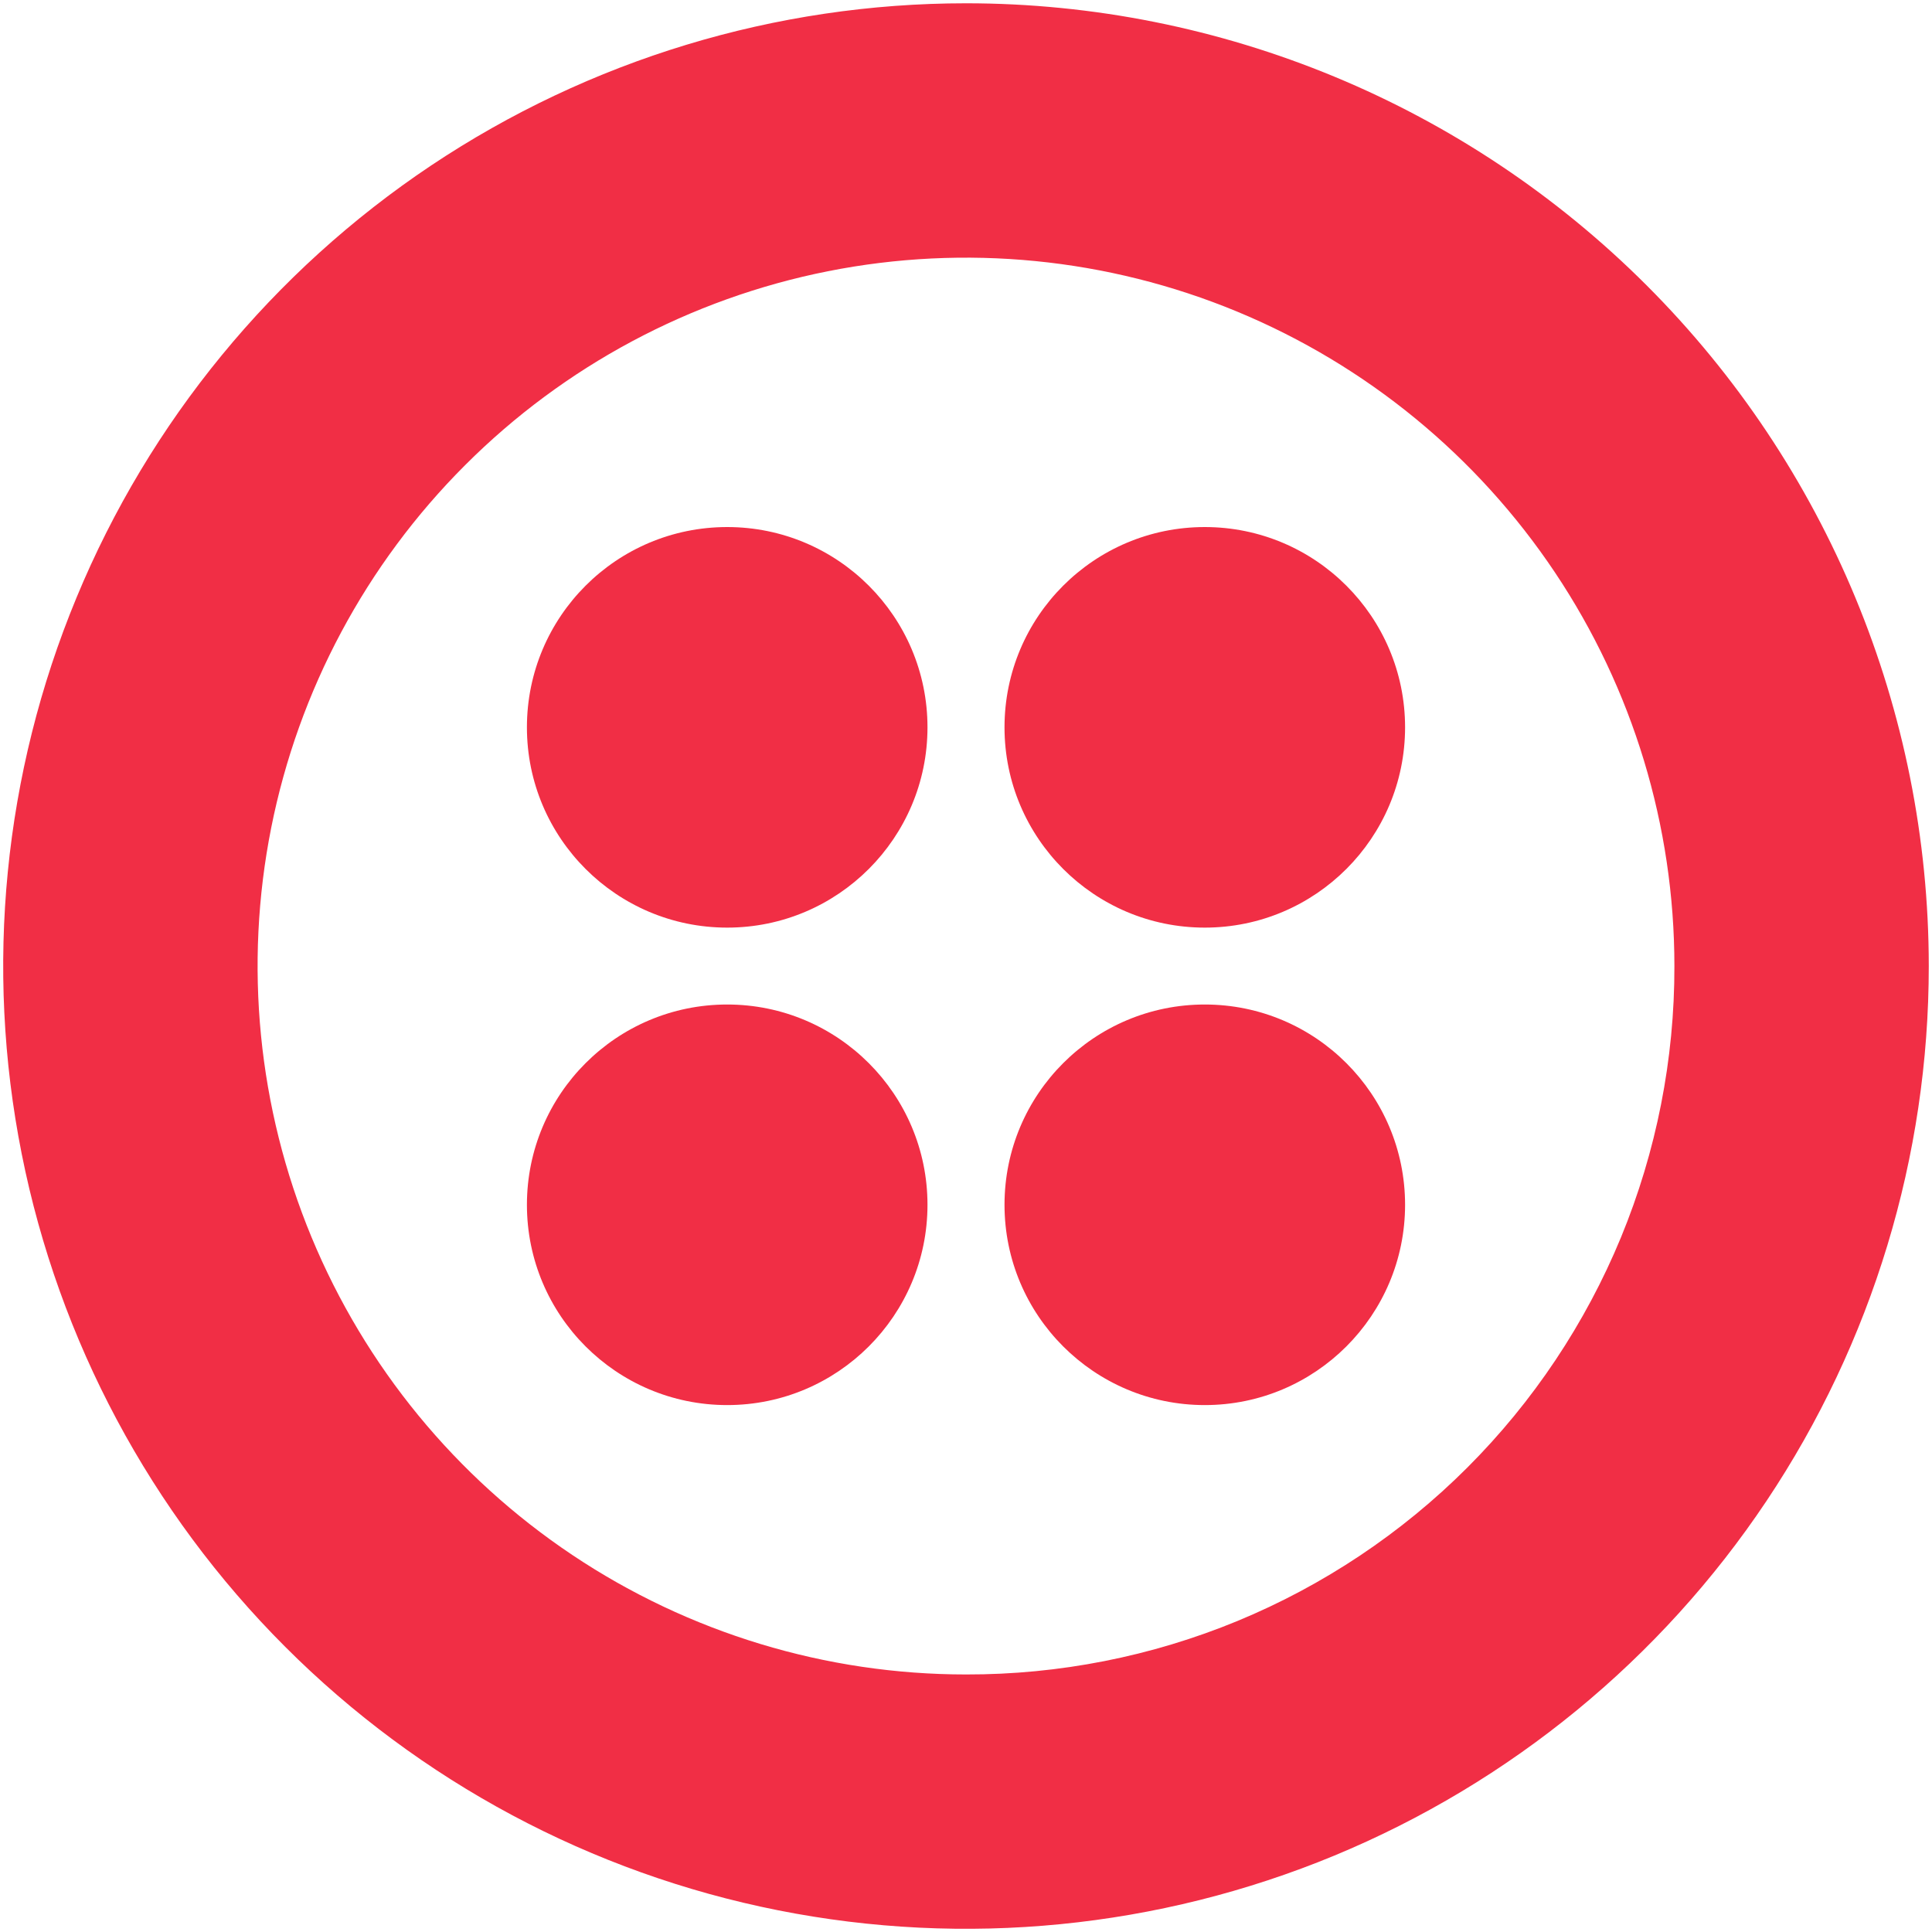
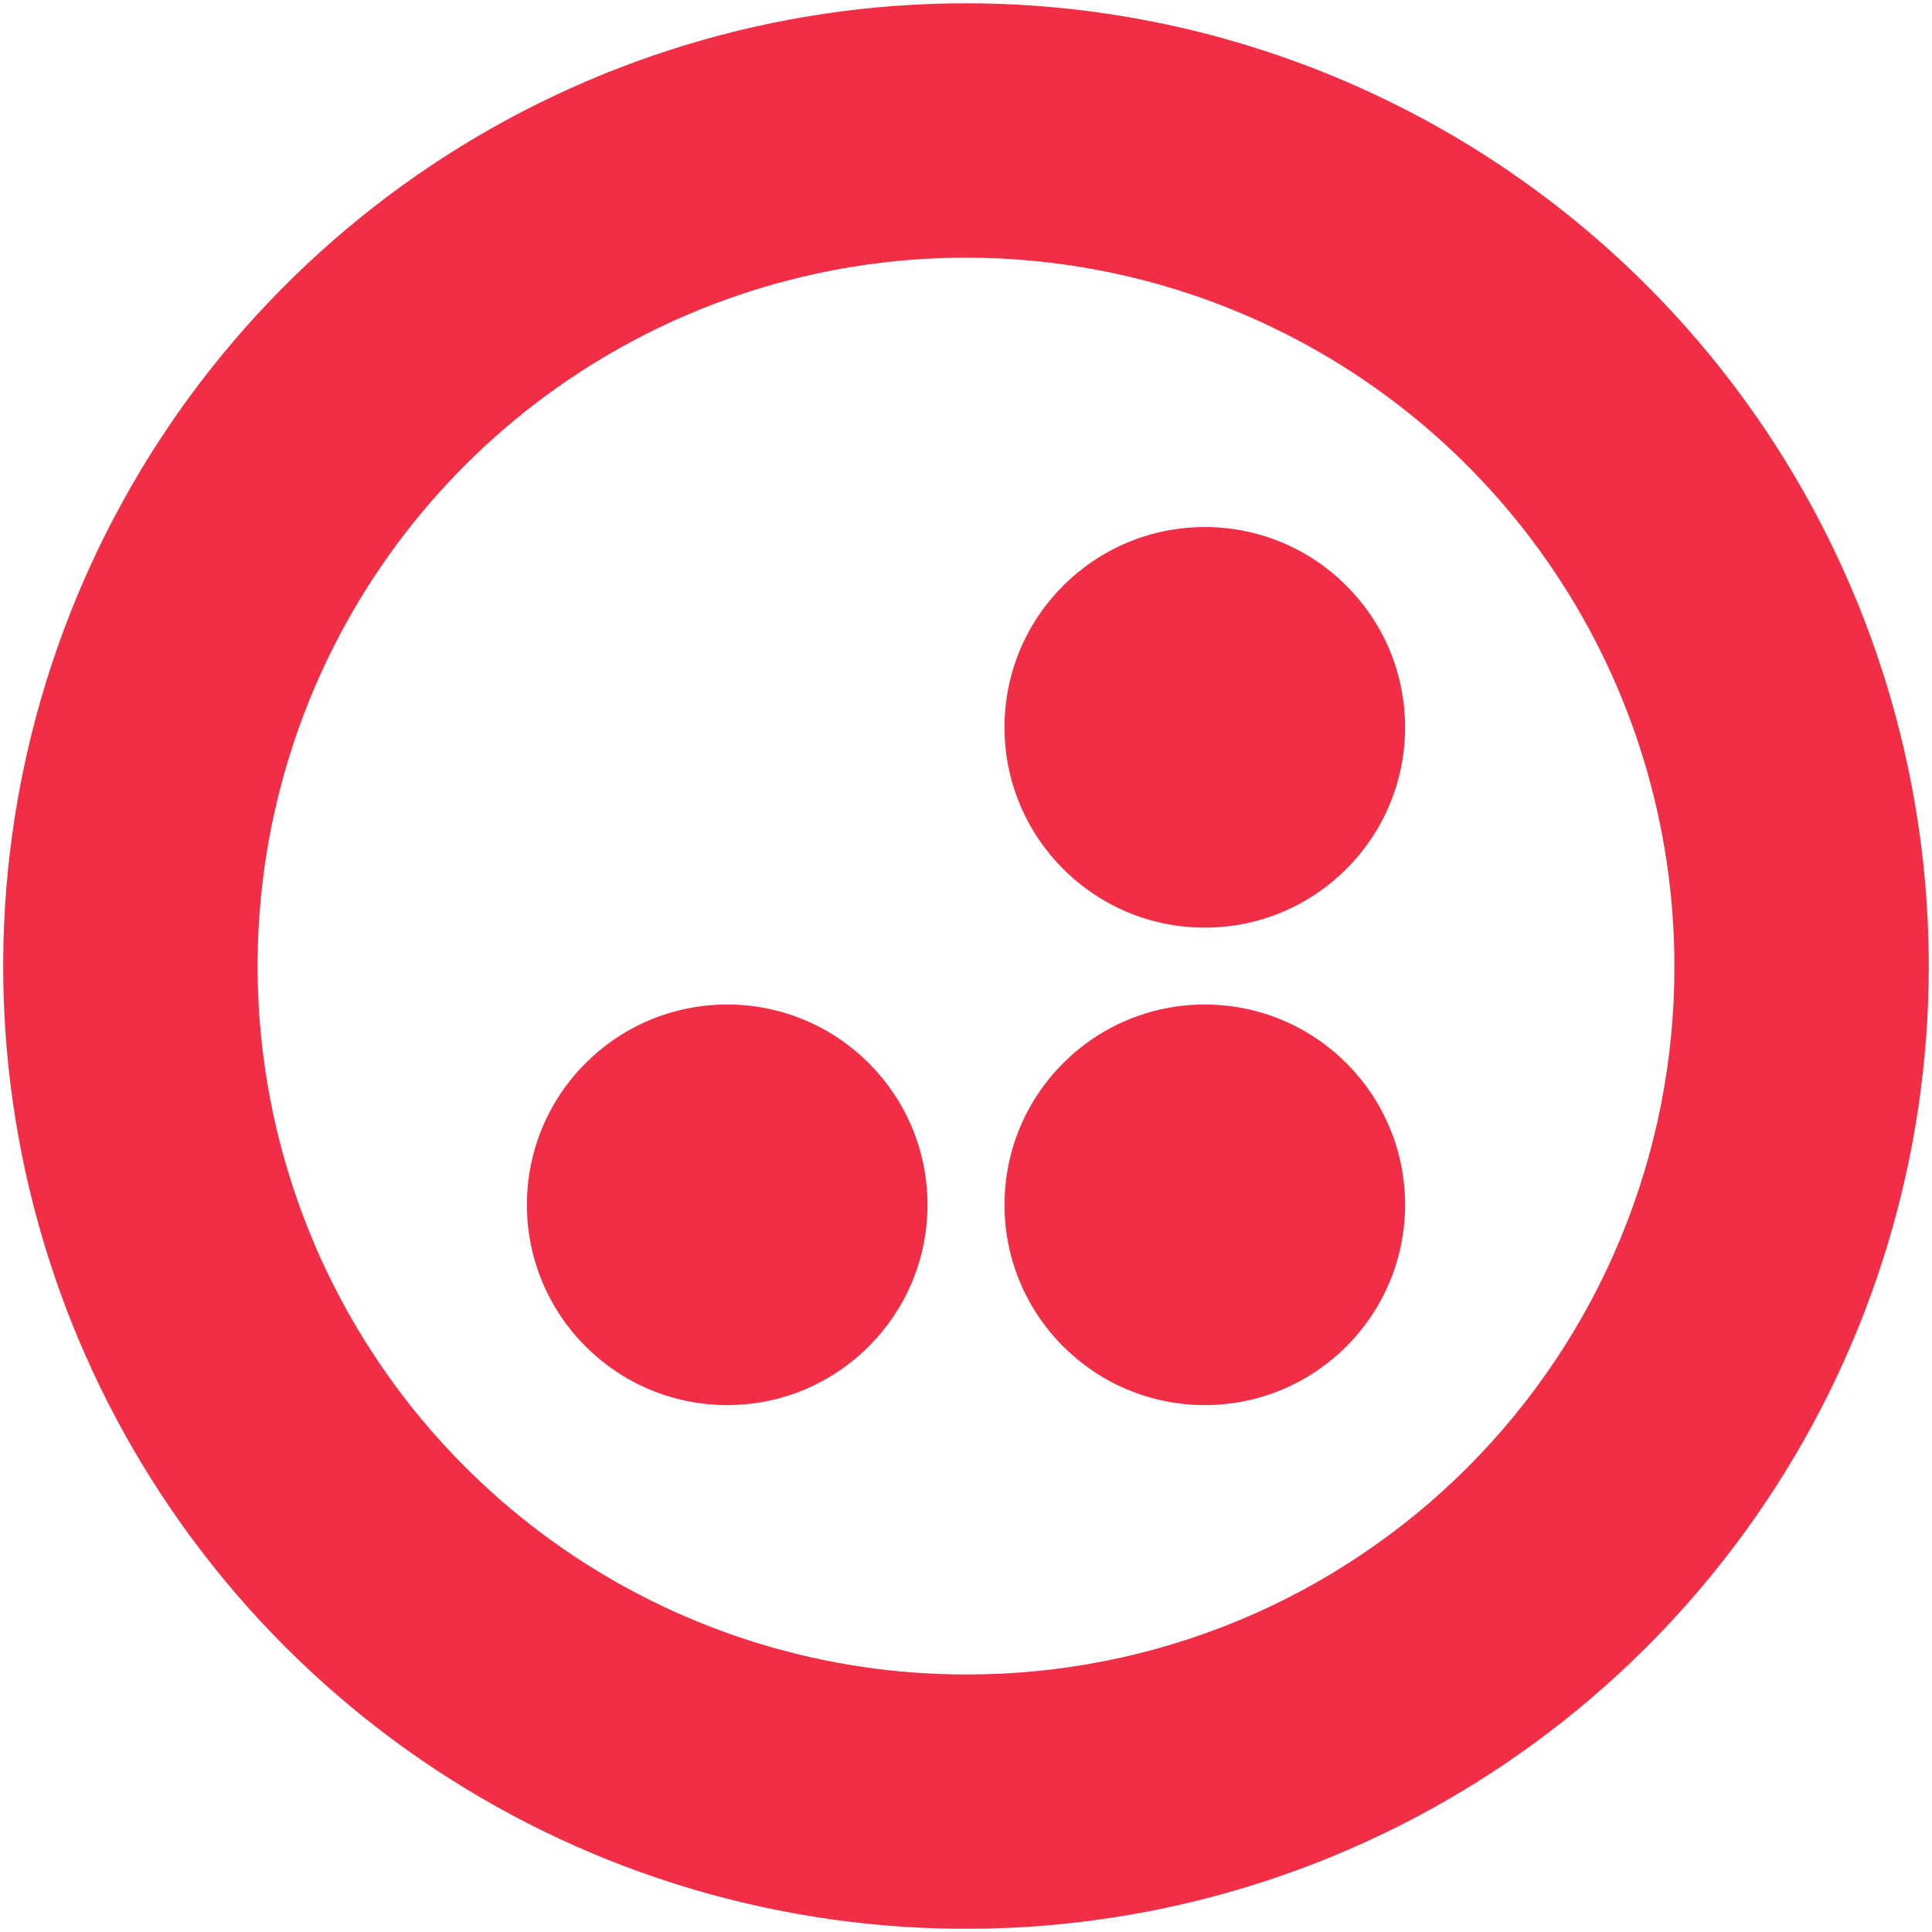
<svg xmlns="http://www.w3.org/2000/svg" width="30" height="30" viewBox="0 0 30 30" fill="none">
  <path d="M15 0.051C12.043 0.051 9.153 0.928 6.694 2.57C4.236 4.213 2.319 6.548 1.188 9.28C0.056 12.011 -0.24 15.017 0.337 17.917C0.914 20.817 2.338 23.481 4.429 25.572C6.519 27.663 9.183 29.087 12.083 29.663C14.983 30.24 17.989 29.944 20.721 28.813C23.453 27.681 25.788 25.765 27.43 23.307C29.073 20.848 29.95 17.958 29.95 15.001C29.948 11.036 28.373 7.235 25.569 4.431C22.766 1.628 18.964 0.052 15 0.051ZM15 26.001C12.824 26.001 10.698 25.356 8.889 24.147C7.08 22.938 5.67 21.22 4.837 19.21C4.005 17.2 3.787 14.989 4.211 12.855C4.636 10.721 5.683 8.761 7.222 7.223C8.76 5.684 10.72 4.637 12.854 4.212C14.988 3.788 17.2 4.006 19.209 4.838C21.219 5.671 22.937 7.081 24.146 8.89C25.355 10.698 26 12.825 26 15.001C26.003 16.446 25.721 17.878 25.17 19.215C24.618 20.551 23.808 21.765 22.786 22.787C21.764 23.809 20.55 24.619 19.214 25.171C17.878 25.722 16.445 26.004 15 26.001Z" fill="#F12E45" />
  <path d="M18.708 14.404C20.425 14.404 21.818 13.011 21.818 11.294C21.818 9.576 20.425 8.184 18.708 8.184C16.99 8.184 15.598 9.576 15.598 11.294C15.598 13.011 16.99 14.404 18.708 14.404Z" fill="#F12E45" />
  <path d="M18.708 21.818C20.425 21.818 21.818 20.425 21.818 18.708C21.818 16.99 20.425 15.598 18.708 15.598C16.99 15.598 15.598 16.99 15.598 18.708C15.598 20.425 16.99 21.818 18.708 21.818Z" fill="#F12E45" />
  <path d="M11.292 21.818C13.009 21.818 14.402 20.425 14.402 18.708C14.402 16.99 13.009 15.598 11.292 15.598C9.574 15.598 8.182 16.99 8.182 18.708C8.182 20.425 9.574 21.818 11.292 21.818Z" fill="#F12E45" />
-   <path d="M11.292 14.404C13.009 14.404 14.402 13.011 14.402 11.294C14.402 9.576 13.009 8.184 11.292 8.184C9.574 8.184 8.182 9.576 8.182 11.294C8.182 13.011 9.574 14.404 11.292 14.404Z" fill="#F12E45" />
</svg>